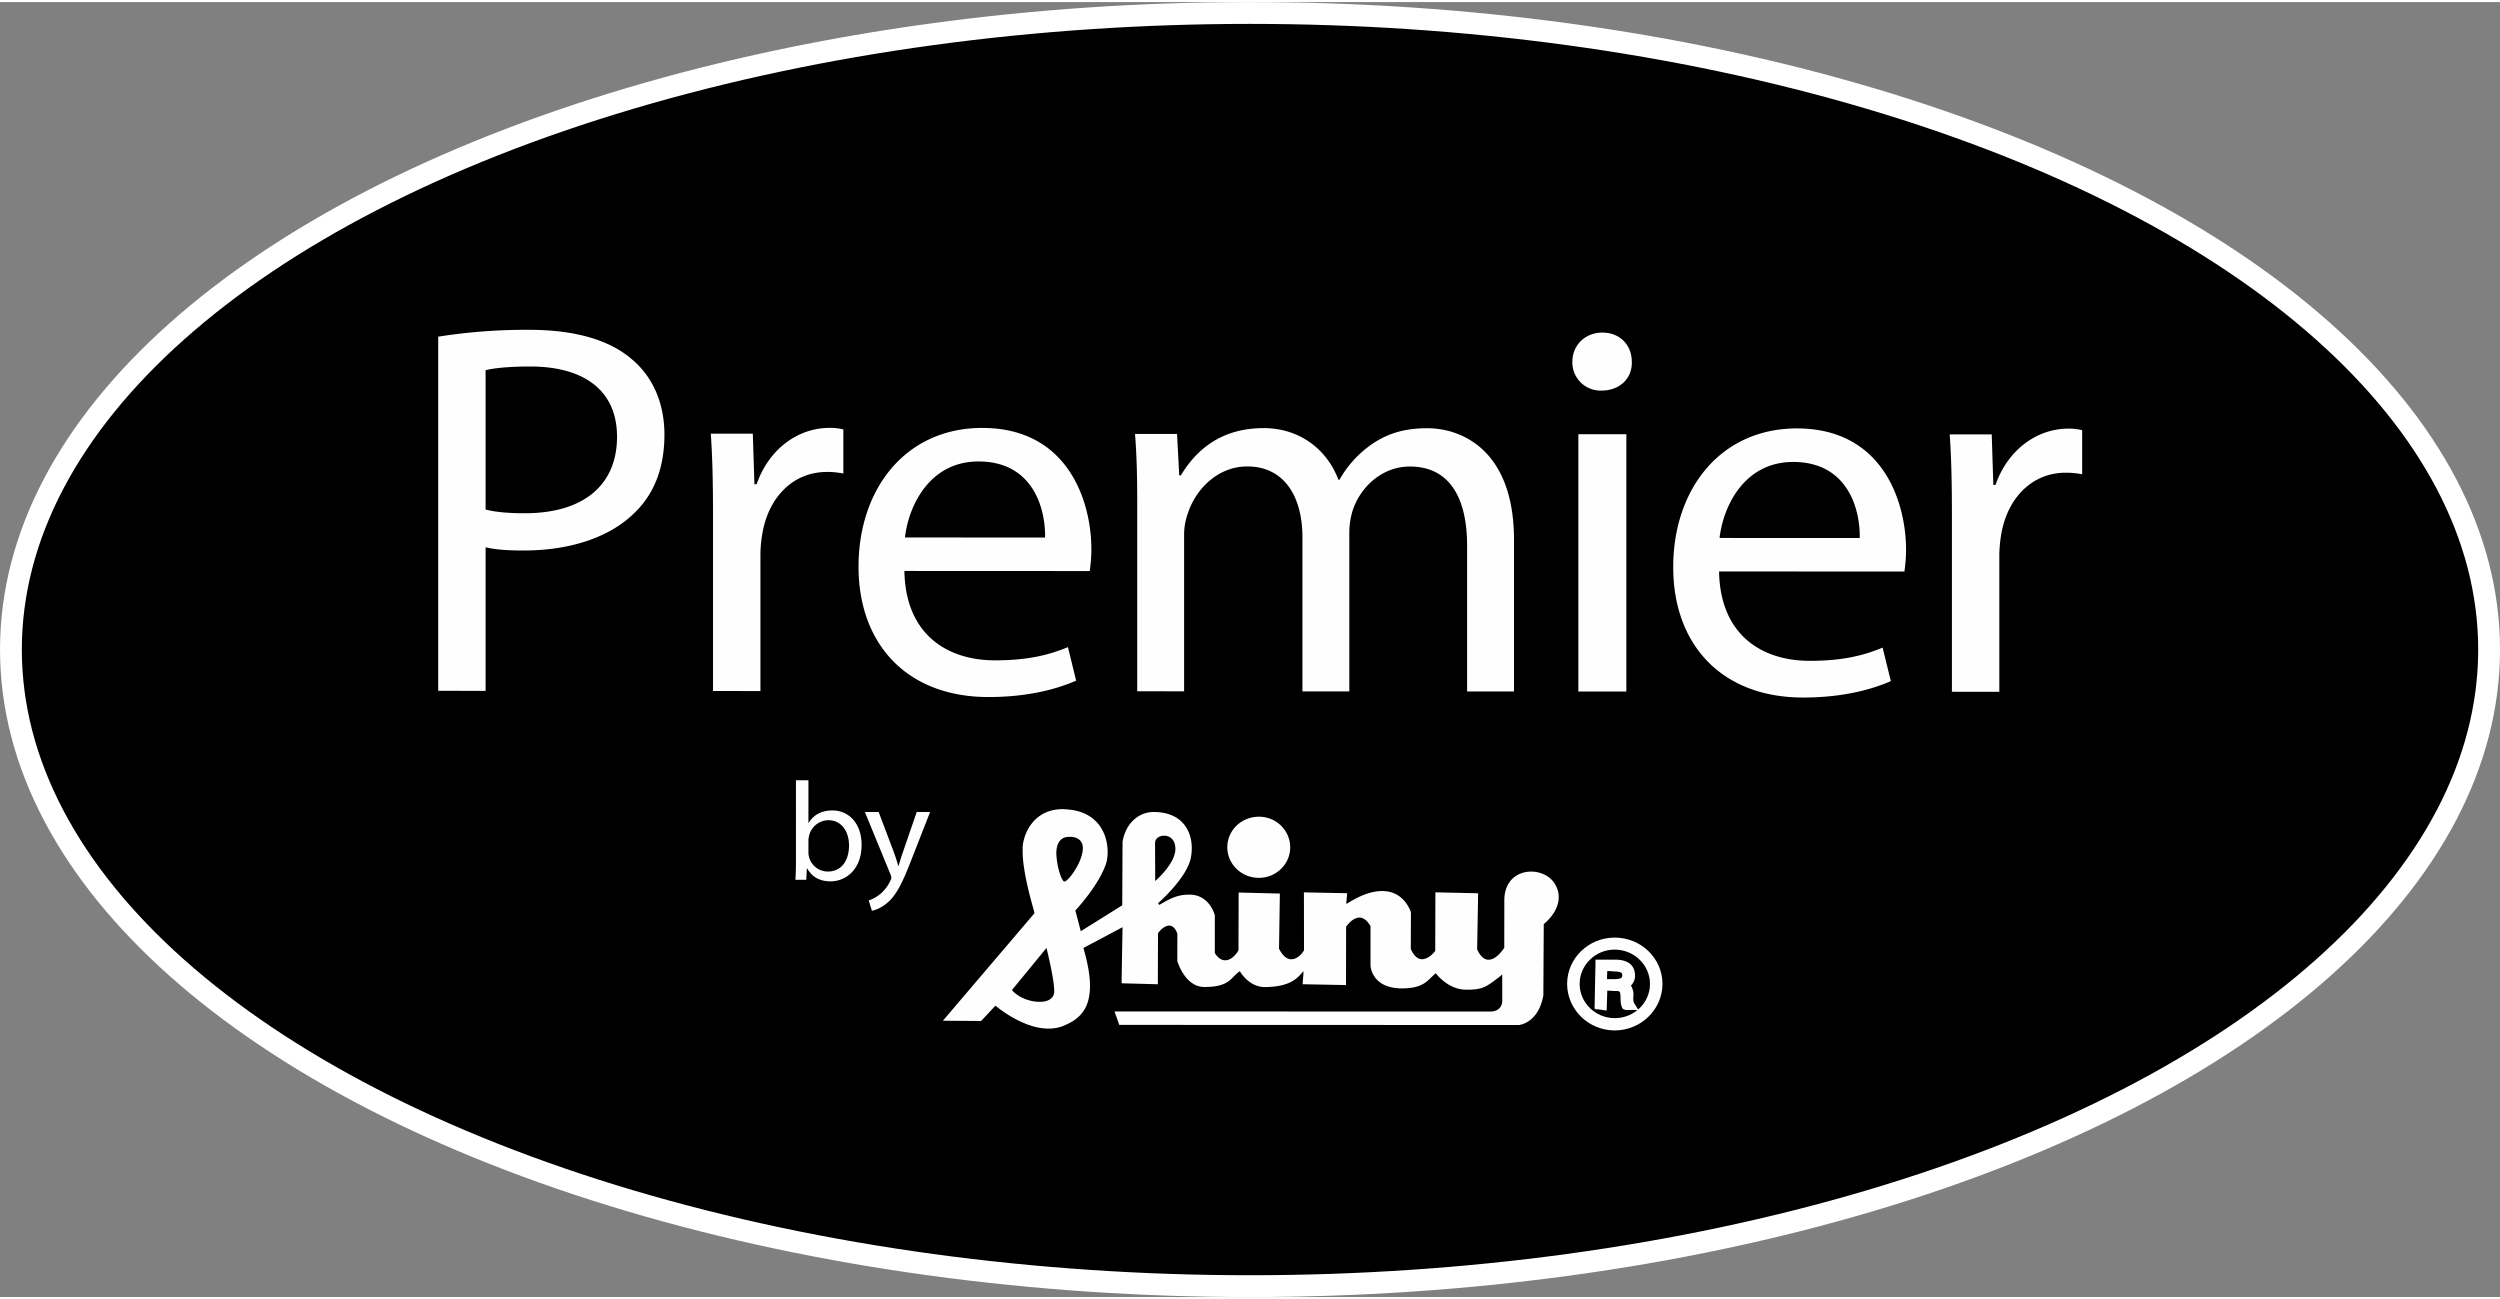
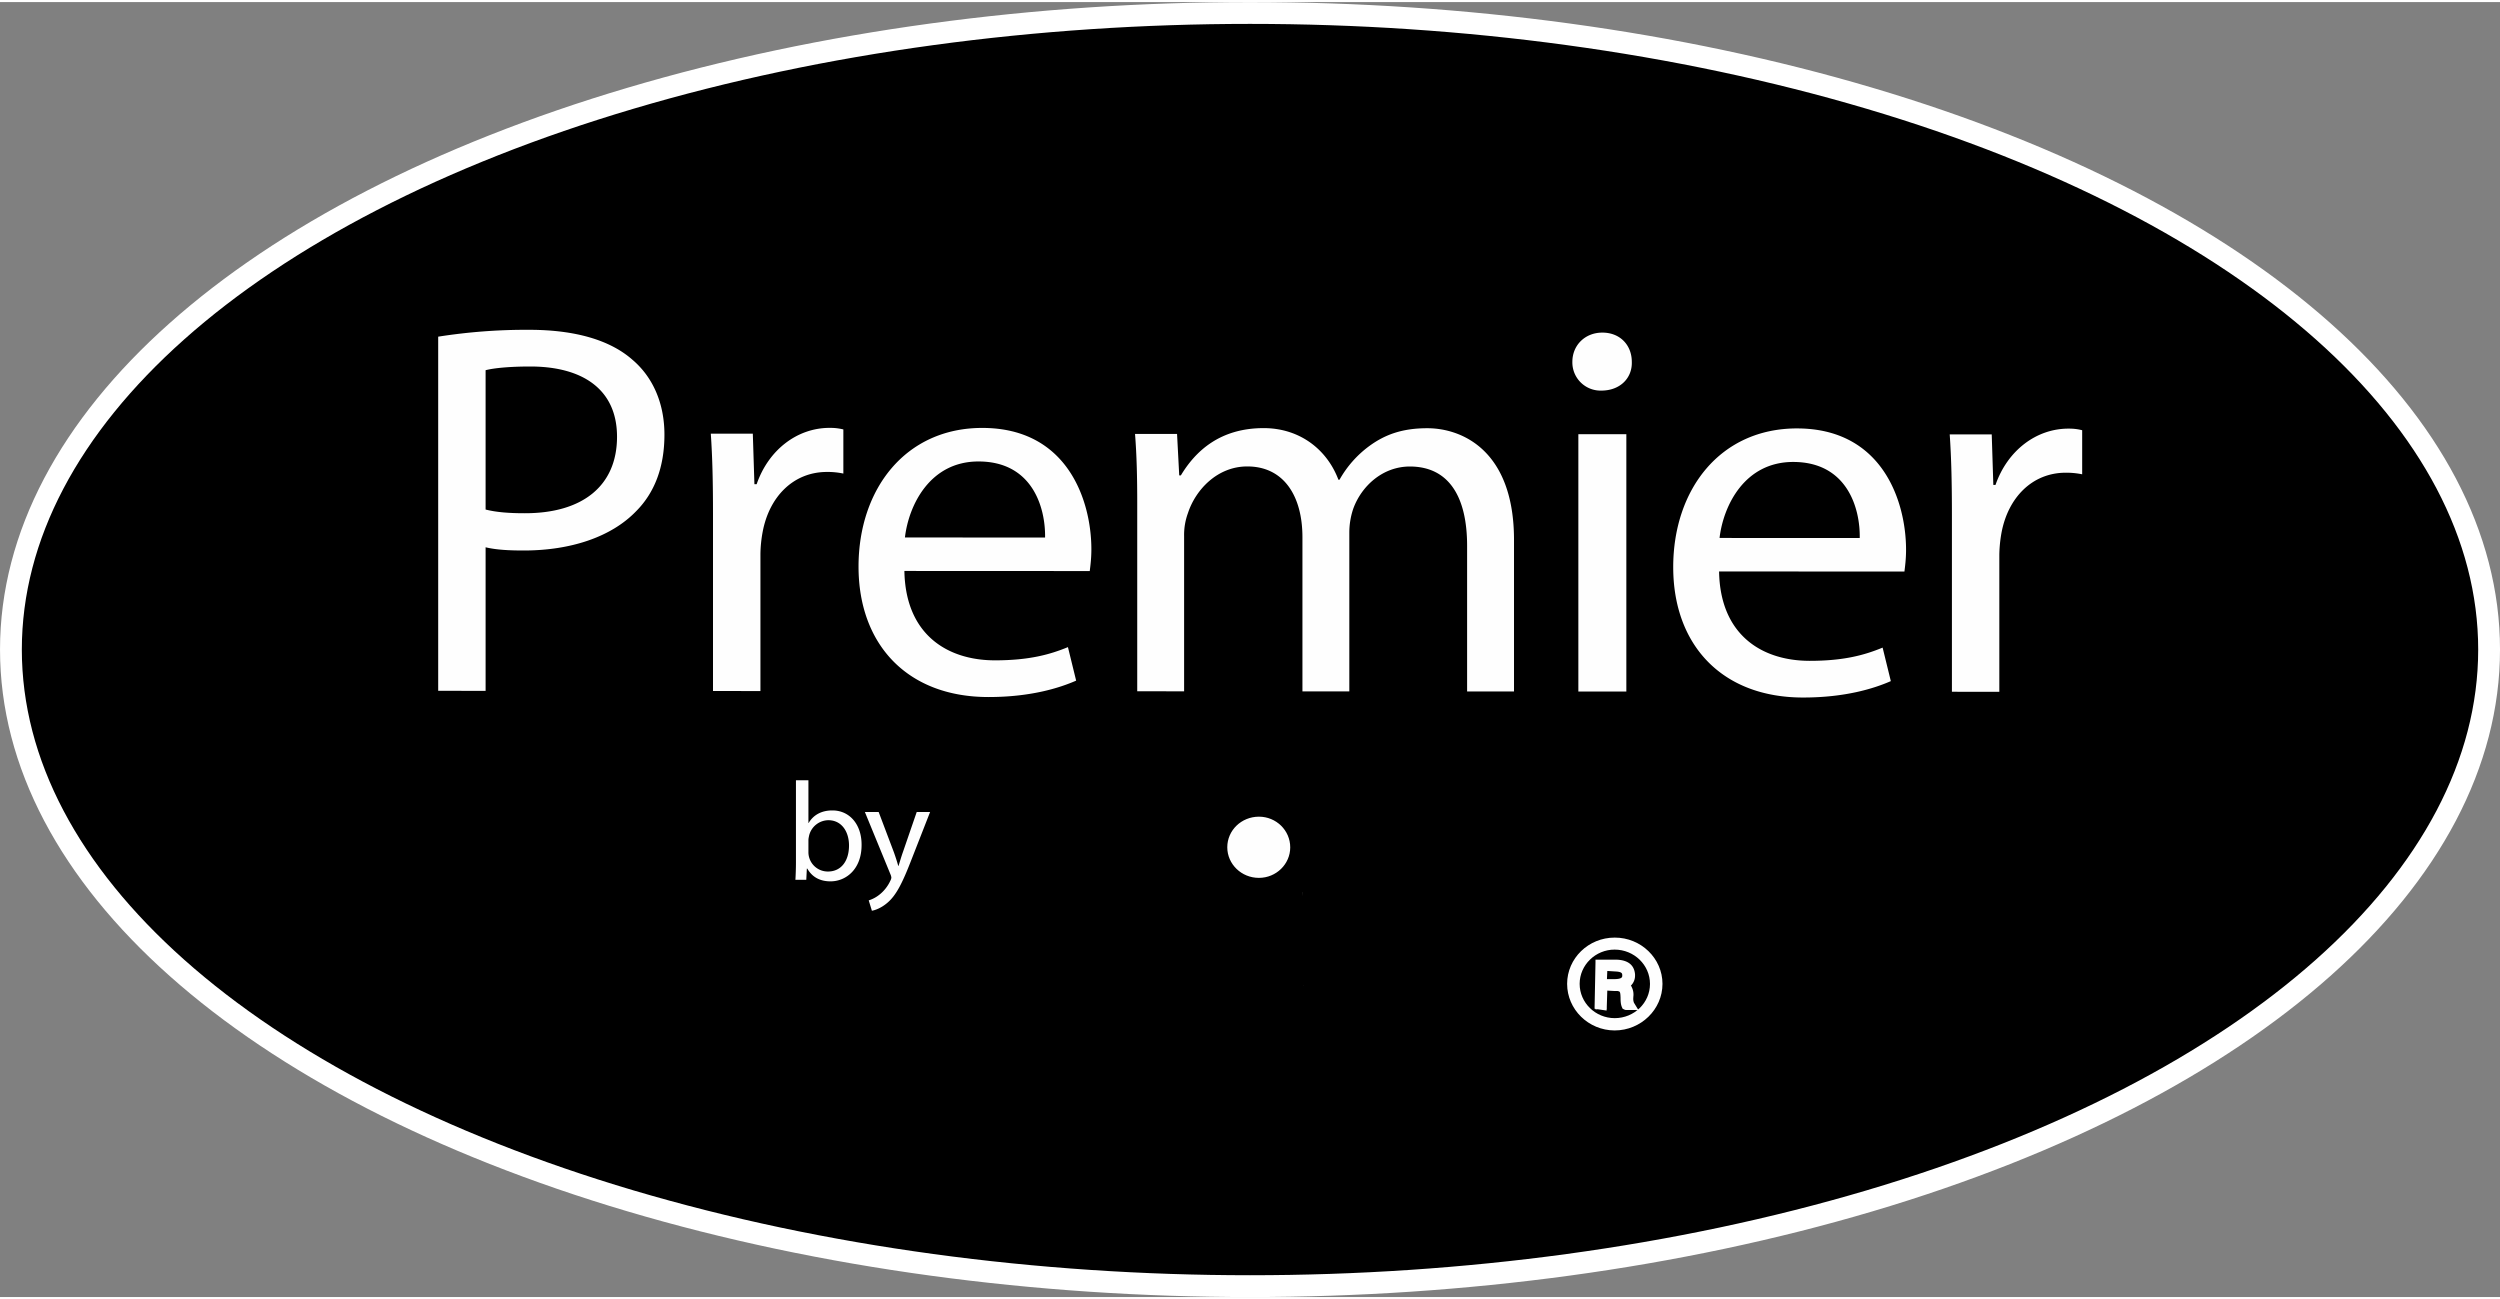
<svg xmlns="http://www.w3.org/2000/svg" xml:space="preserve" width="229" height="119" style="shape-rendering:geometricPrecision;text-rendering:geometricPrecision;image-rendering:optimizeQuality;fill-rule:evenodd;clip-rule:evenodd" viewBox="0 0 112.633 58.342">
  <rect x="0" y="0" width="112.633" height="58.342" fill="#808080" stroke="none" />
  <defs>
    <style>.fil1{fill:#fefefe;fill-rule:nonzero}</style>
  </defs>
  <g id="Layer_x0020_1">
    <g id="_1947484246048">
      <ellipse cx="56.317" cy="29.171" rx="55.825" ry="28.68" style="fill:#000;stroke:#fff;stroke-width:.983;stroke-miterlimit:2.613" />
      <path d="M21.878 22.862c.467.12 1.057.169 1.769.167 2.58.004 4.152-1.22 4.152-3.447 0-2.132-1.548-3.163-3.906-3.164-.933 0-1.645.07-2.015.167v6.277zm-2.136-7.788a25.496 25.496 0 0 1 4.103-.309c2.111.001 3.659.481 4.641 1.343.91.768 1.449 1.942 1.449 3.381 0 1.46-.441 2.611-1.276 3.45-1.129 1.172-2.972 1.77-5.061 1.769-.638 0-1.228-.026-1.72-.145v6.469l-2.136-.003V15.074zM32.123 23.06c0-1.366-.024-2.54-.099-3.616h1.893l.072 2.276h.101c.538-1.558 1.84-2.539 3.291-2.537.245-.001.416.024.615.07v1.989a3.408 3.408 0 0 0-.739-.073c-1.523 0-2.605 1.127-2.898 2.706a5.843 5.843 0 0 0-.099.984v6.181l-2.137-.002V23.06zM47.084 24.124c.023-1.343-.565-3.426-2.998-3.427-2.185-.003-3.145 1.961-3.316 3.424l6.314.003zm-6.338 1.506c.049 2.85 1.914 4.024 4.078 4.027 1.547-.001 2.482-.263 3.29-.596l.37 1.51c-.761.334-2.065.741-3.956.739-3.66-.001-5.848-2.378-5.848-5.875s2.115-6.251 5.579-6.249c3.881.003 4.911 3.334 4.911 5.465 0 .431-.047.768-.073.983l-8.351-.004zM51.236 22.592c0-1.196-.024-2.179-.099-3.137h1.893l.098 1.87h.073c.662-1.102 1.768-2.131 3.733-2.131 1.623.001 2.852.962 3.366 2.326h.049a4.792 4.792 0 0 1 1.328-1.508c.714-.526 1.498-.813 2.627-.813 1.574.001 3.907 1.009 3.907 5.032v6.829h-2.113v-6.564c0-2.229-.836-3.57-2.578-3.572-1.23 0-2.188.885-2.556 1.915a3.385 3.385 0 0 0-.173 1.052v7.165l-2.112-.001v-6.947c0-1.847-.834-3.186-2.481-3.187-1.351-.003-2.335 1.05-2.678 2.104a2.847 2.847 0 0 0-.172 1.032v6.995l-2.112-.002v-8.458zM71.11 31.062V19.467h2.162v11.596l-2.162-.001zm2.408-14.853c.025.719-.516 1.295-1.375 1.295a1.271 1.271 0 0 1-1.303-1.296c0-.743.565-1.317 1.352-1.317.81.001 1.326.575 1.326 1.318zM83.787 24.146c.024-1.341-.566-3.426-2.997-3.427-2.188-.002-3.146 1.961-3.319 3.424l6.316.003zm-6.337 1.506c.047 2.851 1.916 4.024 4.077 4.027 1.547.001 2.48-.261 3.291-.596l.37 1.51c-.761.334-2.065.741-3.958.739-3.658-.001-5.846-2.376-5.846-5.873 0-3.498 2.113-6.252 5.579-6.251 3.881.004 4.911 3.336 4.911 5.467 0 .43-.047.766-.073.982l-8.351-.005zM87.94 23.094c0-1.364-.024-2.538-.099-3.616h1.893l.072 2.276.098-.001c.541-1.555 1.842-2.539 3.293-2.536.244-.001.417.024.612.072v1.986a3.55 3.55 0 0 0-.735-.072c-1.523 0-2.605 1.126-2.9 2.705a6.09 6.09 0 0 0-.098.985v6.181l-2.136-.002v-7.978zM56.718 39.417c.753.003 1.369-.602 1.369-1.337 0-.738-.616-1.336-1.369-1.339-.76.005-1.381.597-1.381 1.335 0 .741.621 1.34 1.381 1.341z" class="fil1" />
      <path d="M55.293 38.079c0-.765.638-1.378 1.425-1.379.777-.001 1.411.616 1.411 1.383 0 .755-.634 1.375-1.411 1.374V39.373c.728-.003 1.322-.585 1.322-1.29 0-.717-.594-1.296-1.322-1.296-.74-.004-1.334.58-1.334 1.291 0 .71.594 1.288 1.334 1.295V39.457c-.787.001-1.425-.62-1.425-1.378z" class="fil1" />
-       <path d="m52.123 39.531-.077.065-.007-1.716c0-.205.206-.328.413-.322.244-.005.503.173.503.596-.004.647-.832 1.368-.832 1.377zm-4.156.096-.015-.038v.04c-.142-.056-.34-.694-.362-1.272 0-.385.136-.758.597-.748.042-.004.088.002.142.007.326.047.463.259.456.513-.008.584-.59 1.408-.818 1.498zm-1.128 5.414c-.426.004-.935-.185-1.225-.501l-.022-.03 1.557-1.897.02.09s.328 1.321.328 1.862c0 .338-.306.481-.658.476zM55.2 43.17c-.152 0-.309-.08-.469-.323l.001-1.705c-.001 0-.225-.933-1.15-.93-.618-.003-1 .264-1.354.463l-.053-.076c0-.003 1.135-.985 1.427-1.865.065-.187.091-.408.091-.617 0-.79-.445-1.623-1.711-1.628-.746.001-1.294.59-1.408 1.351l-.014 2.853-1.867 1.167-.245-.932c0-.005 1.07-1.131 1.394-2.146.033-.114.061-.287.061-.486 0-.703-.33-1.698-1.608-1.901a4.816 4.816 0 0 0-.414-.035c-1.318.002-1.77 1.112-1.808 1.713v.179c0 1.087.544 2.753.535 2.795l-4.127 4.846 1.722.012.644-.691.039.032c0-.004.3.254.735.499.448.253 1.027.505 1.608.502.201.005.408-.028.607-.094.71-.274 1.269-.693 1.272-1.827 0-.435-.089-.987-.287-1.678l-.007-.035 1.76-.934-.041 2.3v.227l1.631.044.008-2.302c.003.001.227-.334.502-.342.137-.001.277.102.37.366l-.002 1.235c.002-.002.336 1.174 1.23 1.166 1.116-.001 1.169-.411 1.549-.685l.04-.033.02.044c.004 0 .389.678 1.104.677 1.142-.007 1.463-.406 1.663-.631l.076-.083v.117l-.038.47 1.956.037.004-2.624c.007-.002.253-.408.604-.417.161.005.335.109.496.387v1.772c.003-.003.02 1.024 1.411 1.032 1.015-.002 1.157-.378 1.501-.655l.029-.034.031.044s.531.706 1.342.704c.725 0 .881-.099 1.552-.626l.069-.066V45.018c0 .074-.042.47-.565.462l-16.904-.005.213.605 18.008.006c0-.003.868-.06 1.1-1.335l.018-3.211c0-.003.674-.512.674-1.21a1.05 1.05 0 0 0-.122-.506c-.195-.414-.65-.649-1.12-.65-.594.001-1.177.372-1.208 1.239l-.003 2.197c-.013-.001-.317.528-.708.536-.183-.003-.359-.127-.514-.469l.045-2.526-1.926-.043-.007 2.64c-.004-.001-.255.365-.589.373-.18.002-.364-.123-.512-.464l.006-1.652c-.006-.001-.279-.958-1.29-.953-.391-.005-.901.132-1.546.539l-.074.04v-.078l.038-.404-1.889-.038-.06-.003.004 2.613c-.004.011-.228.399-.57.404-.184 0-.377-.125-.556-.477l.038-2.484-1.857-.047-.007 2.601s-.235.45-.598.452z" class="fil1" />
      <path d="M58.685 44.285v.002l.072.002zM58.703 40.106l-.004-.001v.181zM72.747 45.777c-.866-.001-1.579-.692-1.579-1.546 0-.847.713-1.544 1.579-1.542.878.002 1.59.696 1.59 1.547 0 .85-.712 1.542-1.59 1.541zm0-3.629c-1.182-.001-2.143.936-2.143 2.083 0 1.154.961 2.098 2.143 2.1 1.184-.002 2.153-.946 2.153-2.099 0-1.149-.969-2.088-2.153-2.084z" class="fil1" />
      <path d="m72.414 43.651.364.023c.306.014.31.091.31.184 0 .06 0 .149-.313.16h-.377l.016-.367zm1.402 1.761-.2-.327a.482.482 0 0 1-.033-.185c0-.029.004-.059.004-.088a.745.745 0 0 0-.078-.445c-.007-.023-.022-.041-.033-.055a.623.623 0 0 0 .188-.453v-.051c-.024-.308-.192-.668-.906-.667l-.876.002v.127l-.042 2.082.042.009v.018l.112-.001.389.057v-.054l.008.001v-.117l.023-.729.333.019.084-.002c.044.002.066.002.084.01l.042.016c.045.029.049.132.055.276 0 .141.003.303.069.444l.022.05.061.033v.004-.004l.062.026.59.004zM36.422 38.318a.873.873 0 0 0 .88.853c.594.001.949-.474.949-1.174 0-.611-.323-1.136-.931-1.138a.906.906 0 0 0-.865.682c-.012.064-.033.138-.033.229v.548zm-.562-3.258h.562v1.922l.013-.001c.201-.343.561-.564 1.067-.562.774-.001 1.322.631 1.315 1.559 0 1.091-.703 1.636-1.4 1.636-.452-.001-.814-.172-1.046-.575l-.02-.001-.025.505h-.49c.013-.21.024-.516.024-.79V35.06zM39.586 36.488l.683 1.806c.073.203.151.443.2.625h.012c.059-.182.124-.417.203-.636l.617-1.793h.603l-.852 2.177c-.406 1.048-.685 1.586-1.073 1.913-.279.24-.555.334-.697.358l-.143-.467c.143-.043.33-.131.498-.27.154-.122.35-.336.478-.619a.387.387 0 0 0 .044-.133.463.463 0 0 0-.038-.145l-1.156-2.816h.621z" class="fil1" />
    </g>
  </g>
</svg>